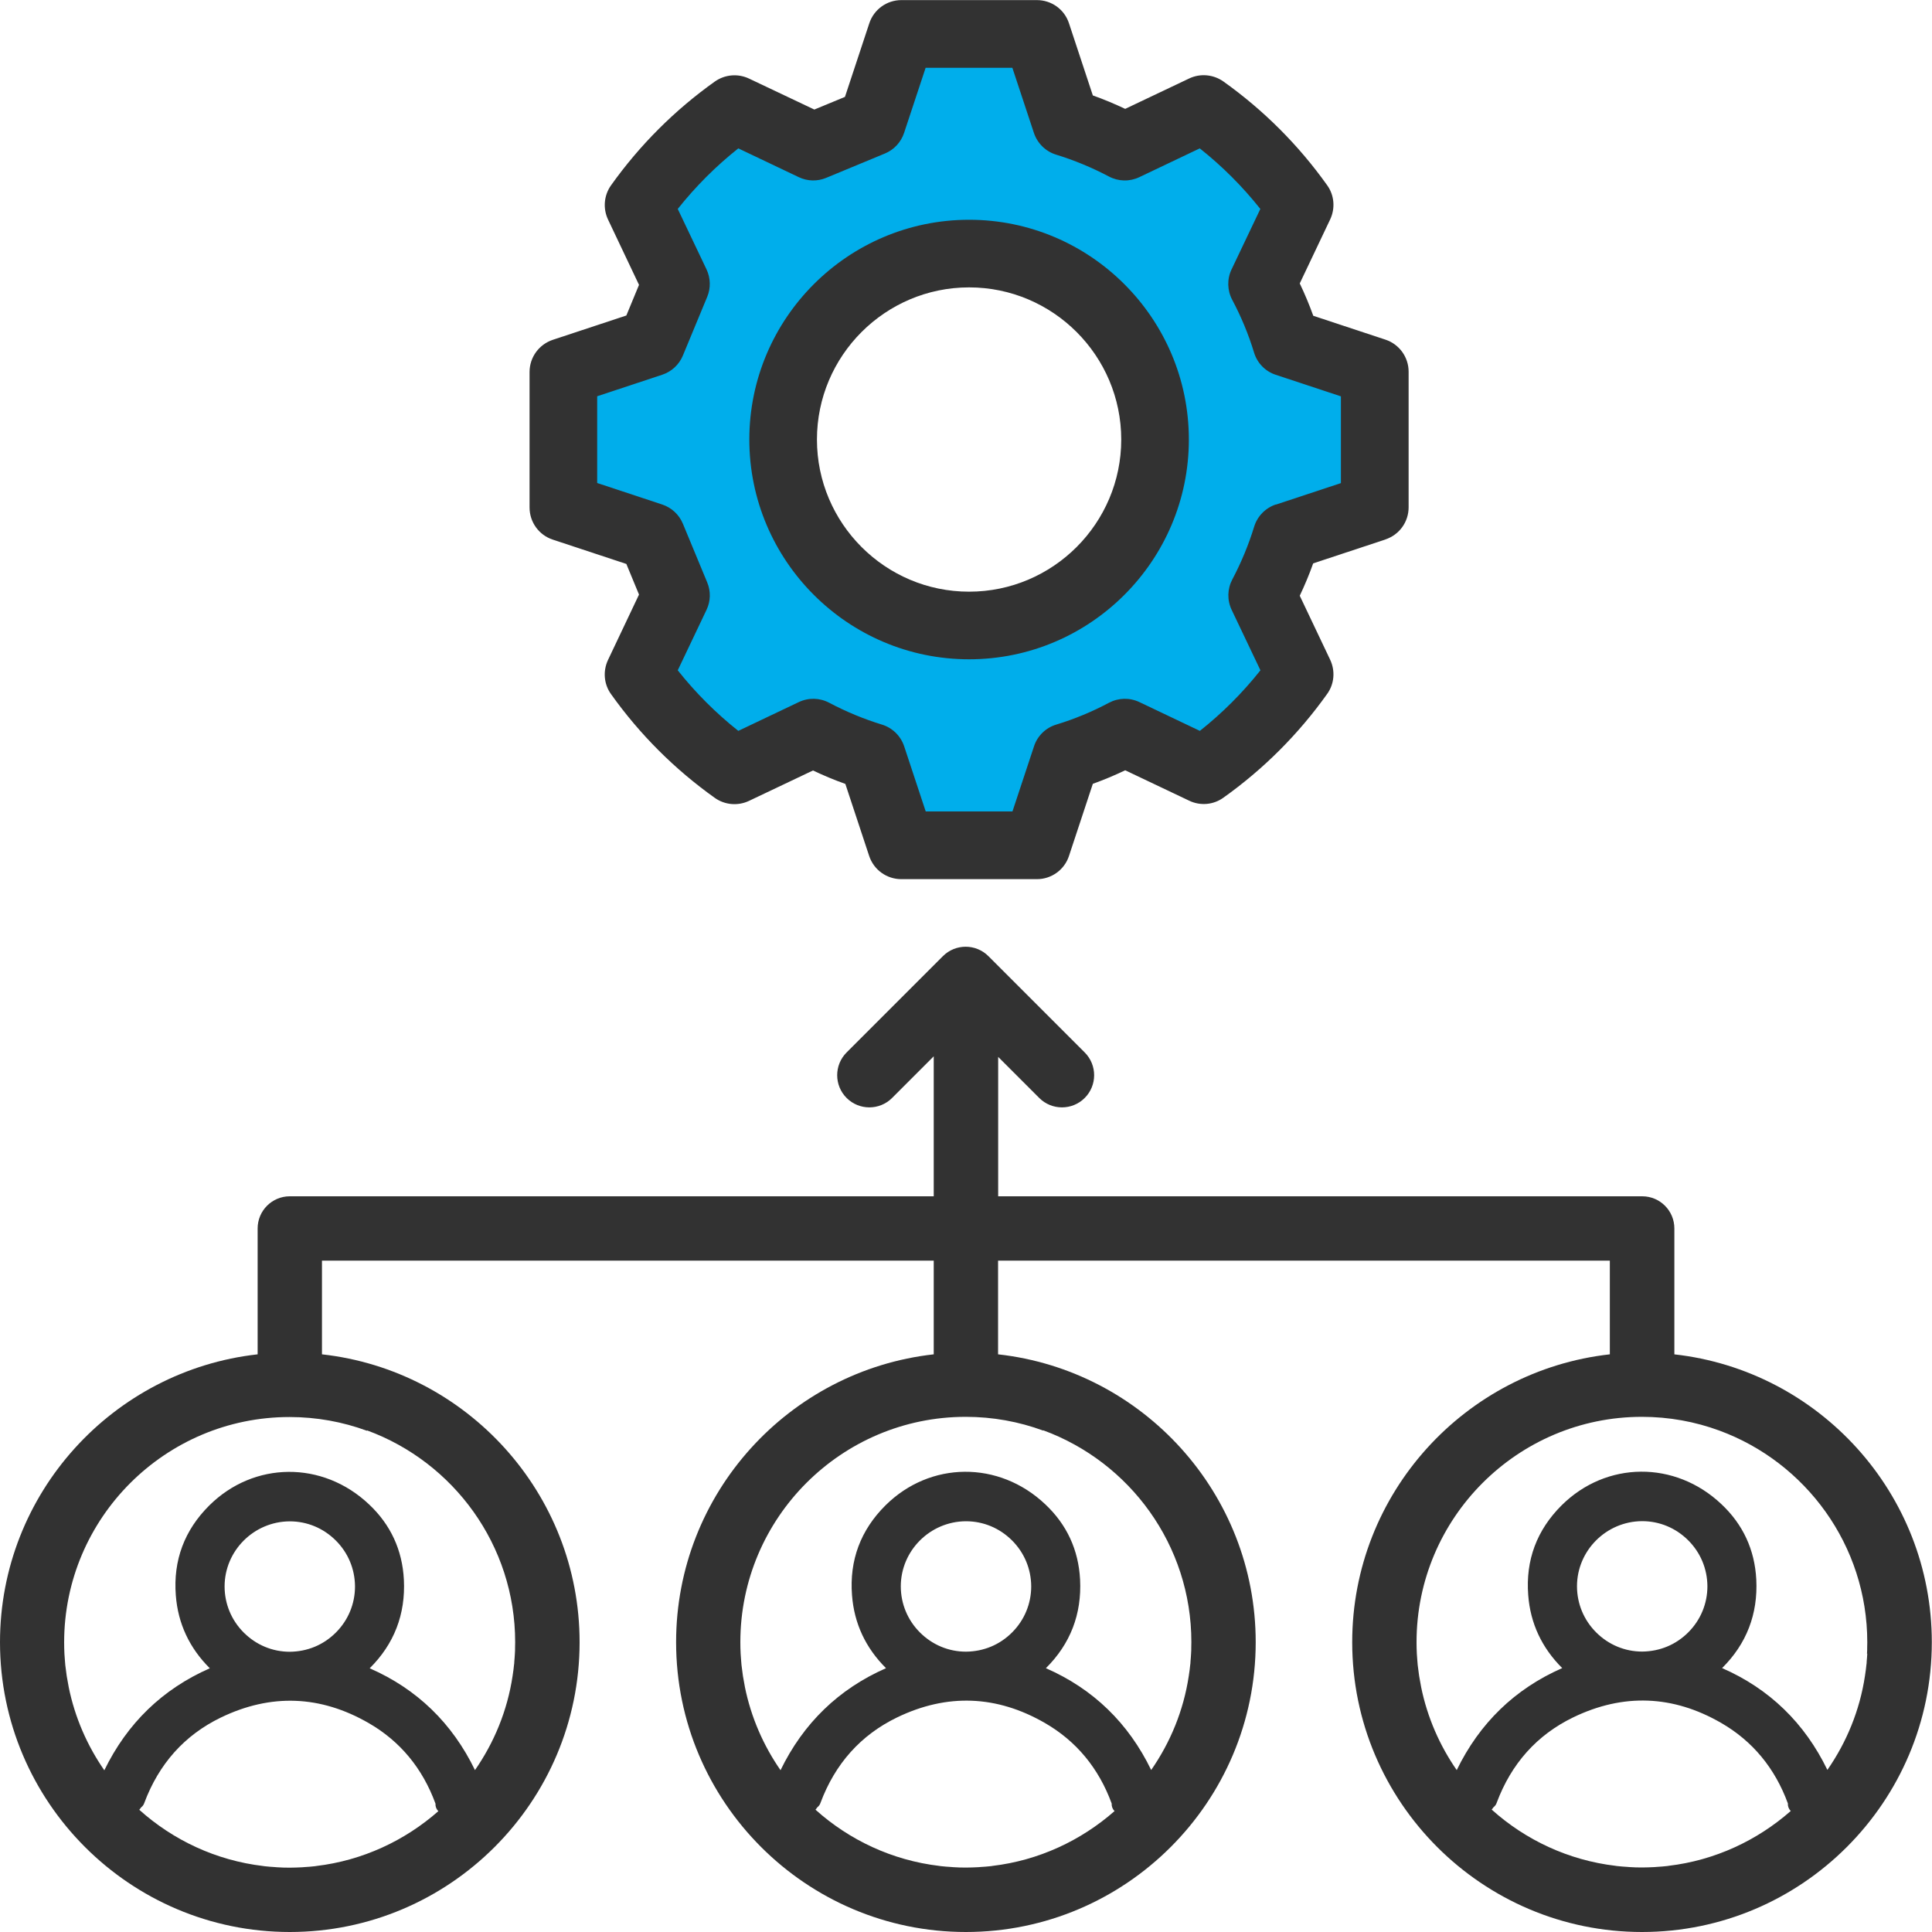
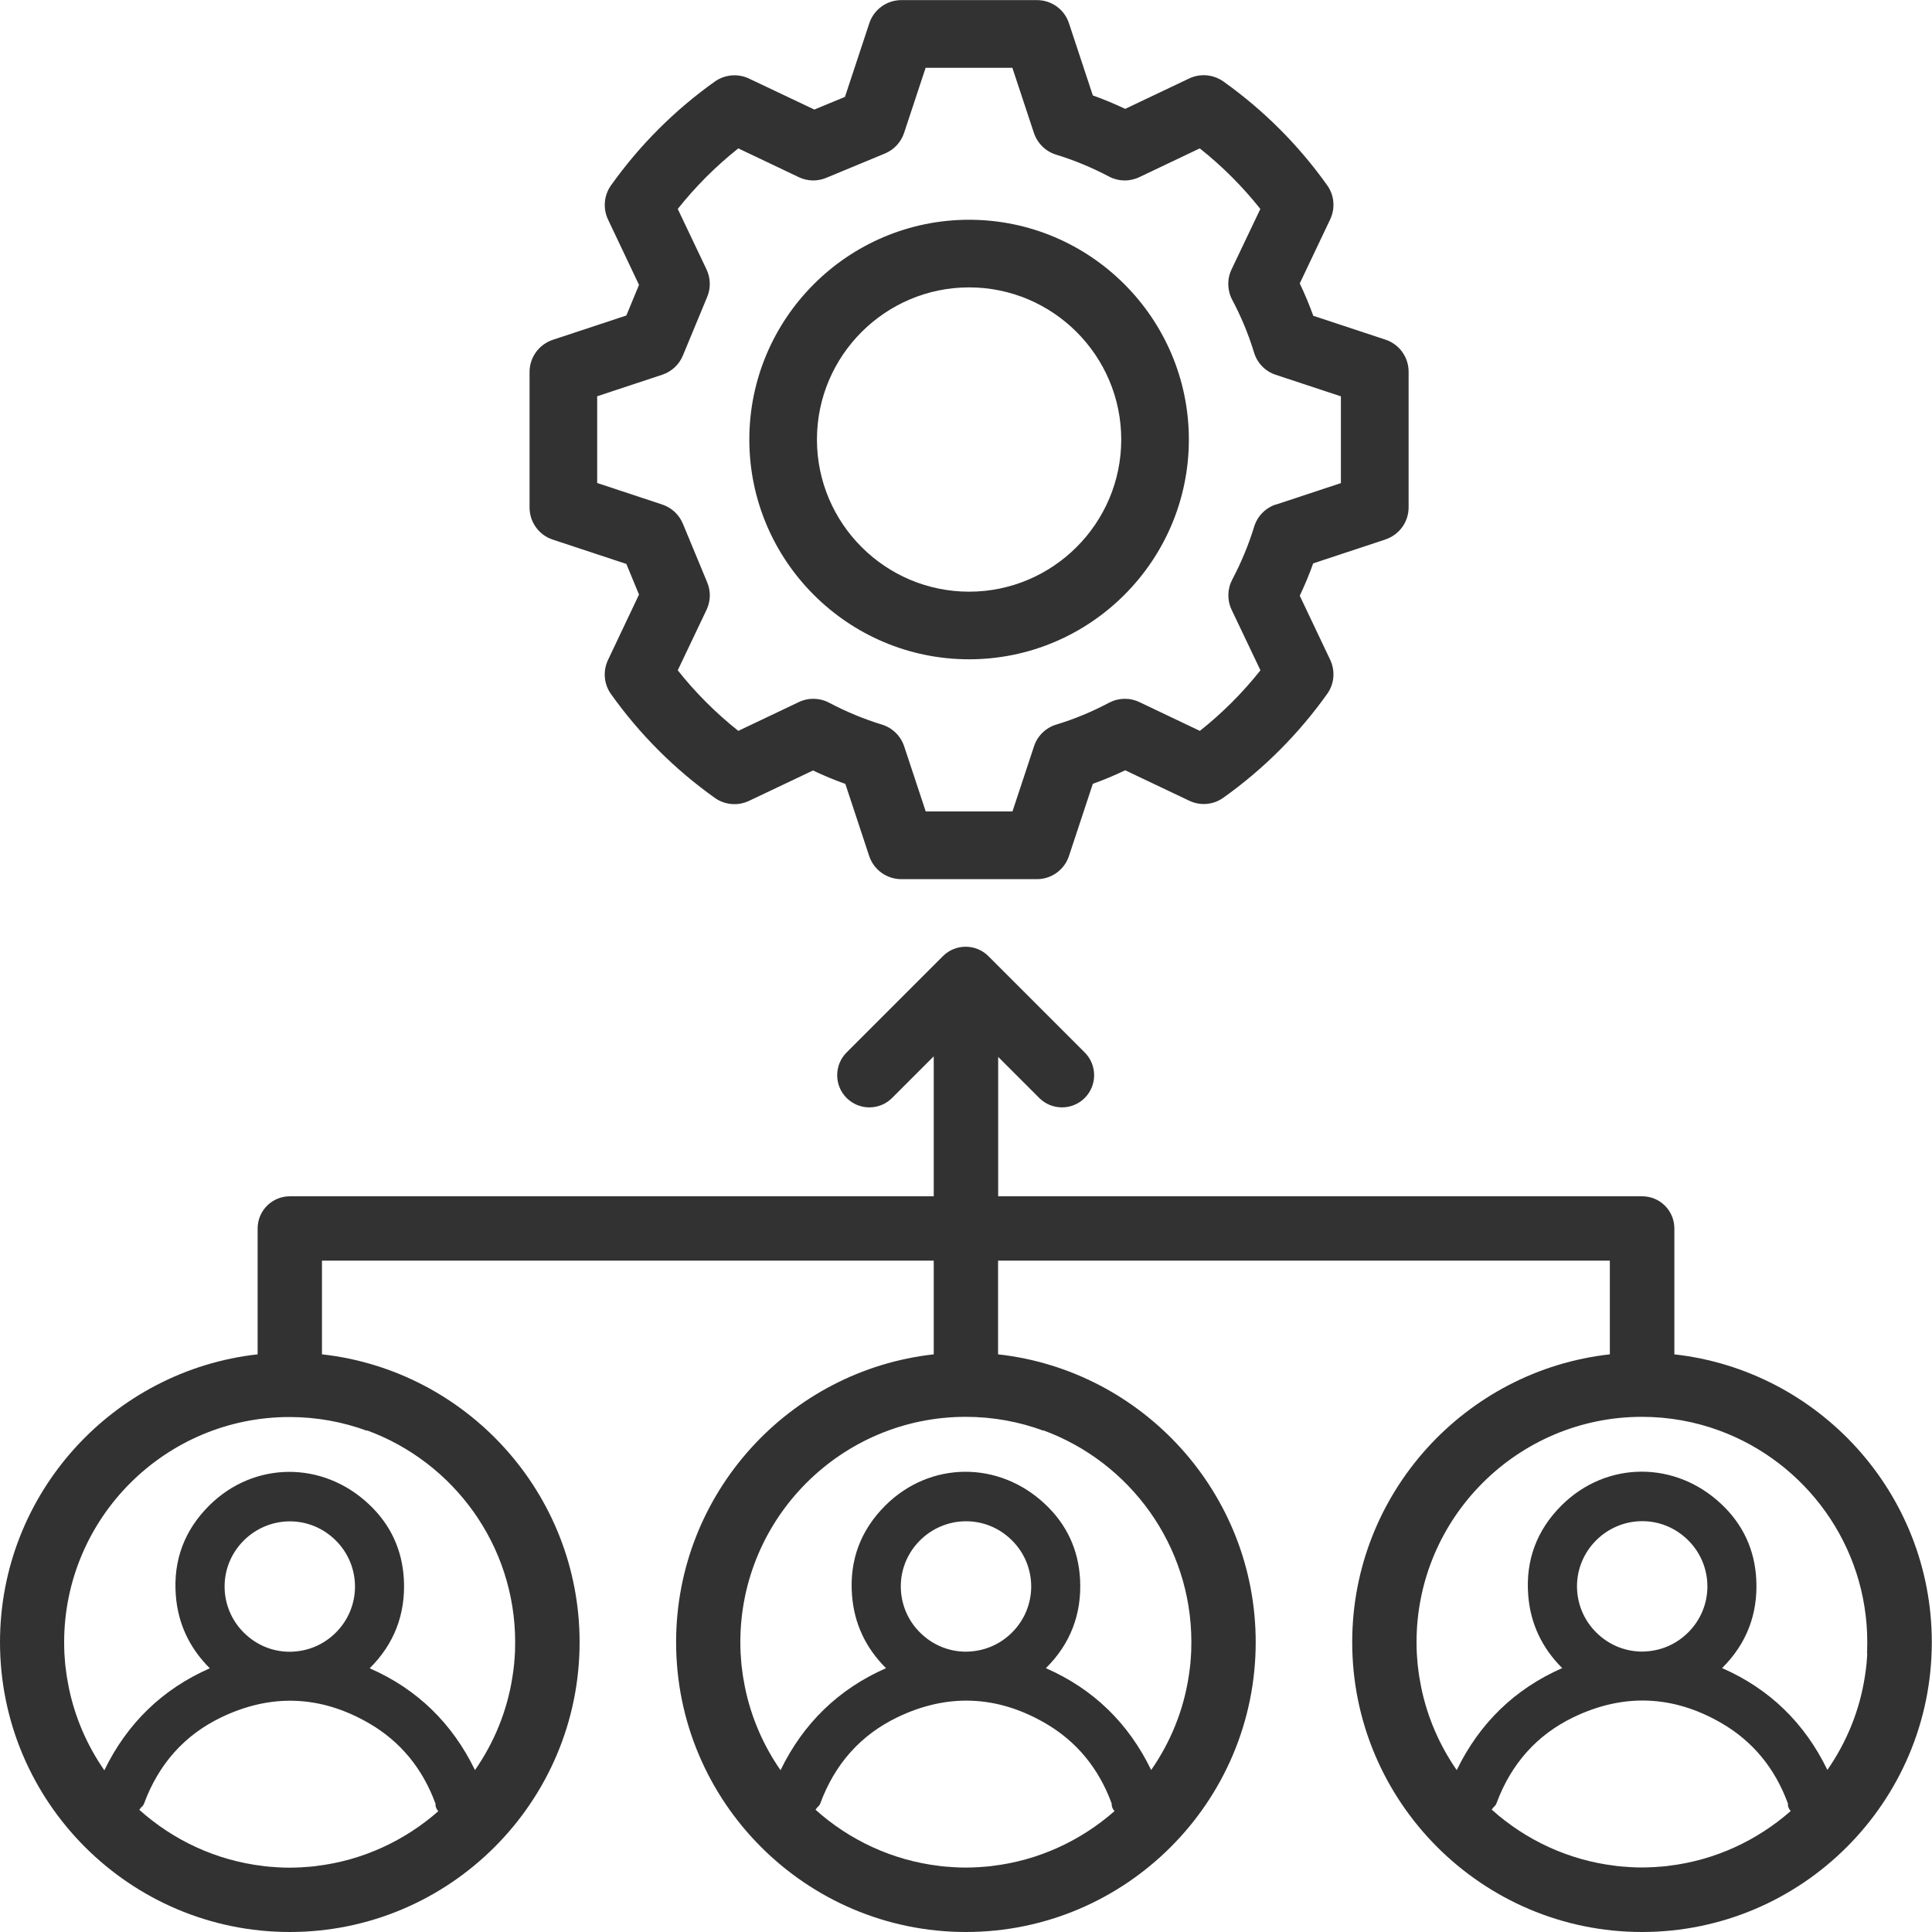
<svg xmlns="http://www.w3.org/2000/svg" id="_レイヤー_2" viewBox="0 0 200 200">
  <defs>
    <style>.cls-1{fill:#00aeeb;}.cls-2{fill:#323232;}</style>
  </defs>
  <g id="icon">
    <g>
-       <path class="cls-1" d="m94.39,86l-2.68-8.11c-.15-.46-.52-.82-.99-.96-2-.61-3.96-1.42-5.82-2.41-.22-.12-.46-.18-.71-.18-.22,0-.45.05-.65.15l-7.38,3.51-.98-.77c-2.44-1.93-4.66-4.15-6.59-6.59l-.77-.98,3.51-7.39c.18-.38.19-.83.03-1.22l-2.52-6.08c-.17-.4-.5-.71-.91-.85l-8.11-2.68v-11.87l8.11-2.68c.41-.14.75-.45.91-.85l2.52-6.08c.16-.39.15-.83-.03-1.21l-3.51-7.39.77-.98c1.94-2.44,4.16-4.66,6.59-6.59l.98-.77,7.39,3.51c.2.1.42.14.64.14.2,0,.4-.04.58-.12l6.08-2.52c.4-.17.71-.5.85-.91l2.69-8.11h11.86l2.68,8.11c.15.46.52.82.99.96,2,.61,3.96,1.42,5.82,2.41.21.11.46.17.71.17.23,0,.44-.05.65-.14l7.38-3.51.98.77c2.44,1.93,4.66,4.15,6.59,6.59l.77.98-3.51,7.39c-.21.43-.19.93.03,1.35,1,1.87,1.81,3.83,2.41,5.81.14.46.5.83.96.99l8.11,2.68v11.87l-8.11,2.68c-.46.15-.82.52-.96.99-.61,2-1.42,3.96-2.41,5.82-.22.42-.23.92-.03,1.35l3.51,7.38-.77.98c-1.93,2.44-4.15,4.66-6.59,6.59l-.98.77-7.39-3.51c-.2-.1-.42-.15-.64-.15-.25,0-.49.06-.71.18-1.87,1-3.82,1.81-5.81,2.41-.47.14-.83.5-.99.96l-2.68,8.11h-11.87Zm5.93-61.25c-11.44,0-20.75,9.31-20.75,20.75s9.31,20.75,20.75,20.75,20.75-9.31,20.75-20.75-9.31-20.75-20.75-20.75Z" />
      <g>
        <path class="cls-2" d="m143.42,55.84c1.44-.48,2.4-1.81,2.4-3.33v-14.03c0-1.51-.97-2.85-2.4-3.32l-7.47-2.47c-.41-1.14-.88-2.26-1.4-3.35l3.15-6.63c.54-1.15.43-2.5-.31-3.53-2.96-4.16-6.58-7.78-10.75-10.75-1.04-.73-2.39-.85-3.53-.31l-6.63,3.15c-1.1-.52-2.22-.99-3.35-1.39l-2.47-7.47c-.47-1.44-1.81-2.4-3.32-2.4h-14.03c-1.51,0-2.85.97-3.32,2.4l-2.52,7.62-3.17,1.31-6.77-3.21c-1.15-.54-2.49-.42-3.53.31-4.16,2.96-7.78,6.58-10.75,10.75-.73,1.03-.85,2.38-.31,3.53l3.21,6.77-1.31,3.17-7.62,2.52c-1.43.48-2.4,1.81-2.4,3.33v14.03c0,1.51.97,2.85,2.4,3.32l7.62,2.52,1.31,3.17-3.21,6.77c-.54,1.15-.43,2.5.31,3.53,2.96,4.16,6.58,7.78,10.75,10.75,1.03.73,2.38.85,3.53.31l6.63-3.15c1.1.52,2.22.99,3.35,1.39l2.47,7.47c.48,1.43,1.81,2.39,3.33,2.39h14.03c1.51,0,2.85-.97,3.32-2.4l2.47-7.47c1.14-.41,2.26-.88,3.35-1.4l6.63,3.15c1.15.55,2.5.43,3.53-.31,4.16-2.96,7.78-6.58,10.75-10.75.74-1.03.85-2.38.31-3.53l-3.15-6.63c.52-1.1.99-2.22,1.39-3.35l7.47-2.47Zm-11.34-3.62c-1.08.36-1.92,1.22-2.25,2.3-.57,1.86-1.33,3.7-2.26,5.46-.52.98-.55,2.14-.07,3.15l2.98,6.26c-1.85,2.33-3.94,4.42-6.27,6.27l-6.26-2.98c-1.01-.48-2.17-.45-3.15.07-1.75.93-3.58,1.69-5.46,2.26-1.09.33-1.95,1.17-2.3,2.25l-2.23,6.74h-8.98l-2.23-6.74c-.36-1.08-1.22-1.92-2.3-2.25-1.86-.57-3.7-1.33-5.46-2.26-.98-.52-2.14-.55-3.15-.07l-6.26,2.98c-2.33-1.85-4.42-3.94-6.27-6.27l2.98-6.26c.43-.9.45-1.93.07-2.84l-2.52-6.08c-.39-.94-1.17-1.66-2.13-1.98l-6.74-2.23v-8.98l6.74-2.23c.96-.32,1.74-1.04,2.13-1.98l2.52-6.08c.38-.91.35-1.95-.07-2.84l-2.98-6.26c1.85-2.33,3.94-4.42,6.27-6.27l6.26,2.98c.9.43,1.93.45,2.84.07l6.08-2.52c.94-.39,1.66-1.17,1.98-2.13l2.23-6.74h8.98l2.23,6.74c.36,1.08,1.22,1.92,2.3,2.25,1.86.57,3.7,1.33,5.46,2.26.98.52,2.14.55,3.15.07l6.26-2.98c2.33,1.85,4.42,3.94,6.27,6.27l-2.98,6.26c-.48,1-.45,2.17.07,3.15.93,1.75,1.69,3.58,2.26,5.46.33,1.09,1.17,1.95,2.25,2.3l6.74,2.23v8.98l-6.74,2.23Z" />
        <path class="cls-2" d="m100.32,22.75c-12.54,0-22.75,10.21-22.75,22.75s10.21,22.75,22.75,22.75,22.75-10.21,22.75-22.75-10.21-22.75-22.75-22.75Zm0,38.5c-8.68,0-15.75-7.07-15.75-15.75s7.07-15.75,15.75-15.75,15.75,7.07,15.75,15.75-7.07,15.75-15.75,15.75Z" />
      </g>
      <path class="cls-2" d="m173.33,140.2v-9.7h0v-3.33c0-1.84-1.49-3.33-3.33-3.33h-66.67v-14.43l4.25,4.25c1.3,1.3,3.41,1.3,4.71,0,1.3-1.3,1.3-3.41,0-4.71l-9.97-9.97c-1.3-1.3-3.41-1.3-4.71,0l-9.97,9.97c-1.3,1.3-1.3,3.41,0,4.71s3.41,1.3,4.71,0l4.31-4.31v14.49H30c-1.84,0-3.33,1.49-3.33,3.33v13.03c-14.98,1.67-26.67,14.39-26.67,29.8,0,16.54,13.46,30,30,30s30-13.46,30-30c0-15.41-11.69-28.14-26.67-29.8v-9.7h63.33v9.7c-14.98,1.67-26.67,14.39-26.67,29.8,0,16.54,13.46,30,30,30s30-13.46,30-30c0-15.41-11.69-28.14-26.67-29.8v-9.7h63.33v9.7h0c-14.98,1.67-26.67,14.39-26.67,29.8,0,16.54,13.46,30,30,30s30-13.46,30-30c0-15.41-11.69-28.14-26.67-29.8Zm-140.6,52.97s-.08.01-.13.02c-.36.04-.72.07-1.08.09-.08,0-.16.01-.24.02-.43.02-.86.04-1.29.04s-.86-.01-1.29-.04c-.08,0-.16-.01-.24-.02-.36-.02-.72-.05-1.08-.09-.04,0-.08-.01-.13-.02-4.9-.58-9.33-2.68-12.83-5.82l.2-.26s.06-.05.07-.06c.11-.1.19-.23.24-.37,1.51-4.06,4.17-7.04,7.93-8.86,5.17-2.5,10.32-2.31,15.32.58,3.24,1.87,5.56,4.67,6.9,8.33-.02.29.09.58.3.78-3.47,3.05-7.84,5.11-12.66,5.68Zm-9.48-28.94c0-3.7,3.03-6.72,6.73-6.74h.02c1.79,0,3.47.7,4.75,1.97,1.29,1.28,1.99,2.97,2,4.77,0,1.79-.7,3.49-1.98,4.77-1.28,1.28-2.94,1.97-4.77,1.99-1.8,0-3.49-.71-4.77-1.99-1.28-1.28-1.98-2.98-1.98-4.77Zm14.76-16.15c8.93,3.28,15.32,11.86,15.32,21.92,0,.17,0,.33-.01.5,0,.23,0,.46-.02.69-.01.27-.04.55-.06.82,0,.12-.01.23-.03.35-.03.34-.08.67-.13,1.01,0,.05-.01.09-.02.14-.54,3.58-1.91,6.88-3.89,9.73-2.35-4.85-6-8.4-10.9-10.54,2.53-2.51,3.72-5.59,3.54-9.17-.16-3.07-1.37-5.7-3.62-7.81-4.79-4.52-11.9-4.46-16.52.12-2.58,2.56-3.75,5.69-3.47,9.3.22,2.93,1.41,5.46,3.52,7.56-4.9,2.15-8.56,5.7-10.92,10.56-1.77-2.55-3.05-5.47-3.69-8.62,0,0,0,0,0-.01-.07-.37-.14-.74-.2-1.11-.01-.07-.02-.15-.03-.22-.04-.31-.08-.61-.12-.92-.02-.16-.02-.33-.04-.49-.02-.23-.04-.45-.05-.68-.02-.39-.03-.79-.03-1.19,0-12.87,10.47-23.33,23.33-23.33,2.81,0,5.51.5,8.01,1.42Zm64.72,45.08s-.08.01-.13.02c-.36.04-.72.07-1.08.09-.08,0-.16.01-.24.02-.43.02-.86.04-1.29.04s-.86-.01-1.29-.04c-.08,0-.16-.01-.24-.02-.36-.02-.72-.05-1.08-.09-.04,0-.08-.01-.13-.02-4.9-.58-9.33-2.68-12.83-5.82l.2-.26s.06-.05.07-.06c.11-.1.19-.23.24-.37,1.51-4.06,4.17-7.04,7.93-8.86,5.17-2.5,10.32-2.31,15.32.58,3.24,1.87,5.56,4.67,6.9,8.33-.02.29.09.58.3.78-3.47,3.05-7.84,5.11-12.66,5.68Zm-9.48-28.94c0-3.7,3.03-6.72,6.73-6.74h.02c1.79,0,3.47.7,4.75,1.97,1.29,1.28,1.99,2.97,2,4.77,0,1.79-.7,3.49-1.98,4.77-1.28,1.28-2.94,1.97-4.77,1.99-1.8,0-3.49-.71-4.77-1.99-1.28-1.28-1.98-2.98-1.98-4.77Zm14.76-16.15c8.93,3.28,15.32,11.86,15.32,21.92,0,.17,0,.33-.01.5,0,.23,0,.46-.02.69-.01.27-.04.55-.06.82,0,.12-.01.23-.03.35-.03.34-.08.67-.13,1.01,0,.05-.01.09-.02.14-.54,3.58-1.91,6.88-3.89,9.73-2.35-4.85-6-8.4-10.9-10.54,2.53-2.51,3.72-5.59,3.54-9.17-.16-3.07-1.37-5.7-3.62-7.81-4.79-4.52-11.9-4.46-16.52.12-2.58,2.56-3.75,5.69-3.47,9.3.22,2.93,1.41,5.46,3.52,7.56-4.9,2.15-8.56,5.7-10.92,10.56-1.77-2.55-3.05-5.47-3.69-8.62,0,0,0,0,0-.01-.07-.37-.14-.74-.2-1.11-.01-.07-.02-.15-.03-.23-.04-.31-.08-.61-.12-.92-.02-.16-.02-.33-.04-.49-.02-.23-.04-.45-.05-.68-.02-.39-.03-.79-.03-1.19,0-12.87,10.47-23.33,23.33-23.33,2.81,0,5.51.5,8.01,1.42Zm64.72,45.08s-.08.01-.13.02c-.36.04-.72.07-1.08.09-.08,0-.16.01-.24.02-.43.02-.86.04-1.29.04s-.86-.01-1.29-.04c-.08,0-.16-.01-.24-.02-.36-.02-.72-.05-1.08-.09-.04,0-.08-.01-.13-.02-4.9-.58-9.33-2.68-12.83-5.82l.2-.26s.06-.05.07-.06c.11-.1.19-.23.24-.37,1.51-4.06,4.17-7.04,7.93-8.86,5.17-2.5,10.32-2.31,15.32.58,3.24,1.87,5.56,4.67,6.9,8.33-.02.29.09.58.3.78-3.47,3.05-7.84,5.11-12.66,5.68Zm-9.48-28.94c0-3.7,3.03-6.72,6.73-6.74h.02c1.79,0,3.47.7,4.75,1.97,1.29,1.28,1.99,2.97,2,4.77,0,1.79-.7,3.49-1.98,4.77-1.28,1.28-2.94,1.97-4.77,1.99-1.8,0-3.49-.71-4.77-1.99-1.28-1.28-1.98-2.98-1.98-4.77Zm30.05,6.96c-.01.27-.04.55-.06.82,0,.12-.01.23-.03.35-.03.34-.08.67-.13,1.01,0,.05-.01.09-.02.14-.54,3.58-1.91,6.88-3.89,9.73-2.35-4.85-6-8.4-10.9-10.54,2.53-2.51,3.72-5.59,3.54-9.17-.16-3.07-1.37-5.7-3.62-7.81-4.79-4.52-11.9-4.46-16.52.12-2.58,2.56-3.75,5.69-3.47,9.3.22,2.93,1.41,5.46,3.52,7.56-4.9,2.15-8.56,5.7-10.92,10.56-1.77-2.55-3.05-5.47-3.69-8.62,0,0,0,0,0-.01-.07-.37-.14-.74-.2-1.11-.01-.07-.02-.15-.03-.22-.04-.31-.08-.61-.12-.92-.02-.16-.02-.33-.04-.49-.02-.23-.04-.45-.05-.68-.02-.39-.03-.79-.03-1.19,0-12.87,10.47-23.33,23.33-23.33,2.81,0,5.51.5,8.01,1.42,8.93,3.28,15.32,11.86,15.32,21.92,0,.17,0,.33-.01.5,0,.23,0,.46-.02.69Z" />
    </g>
  </g>
</svg>